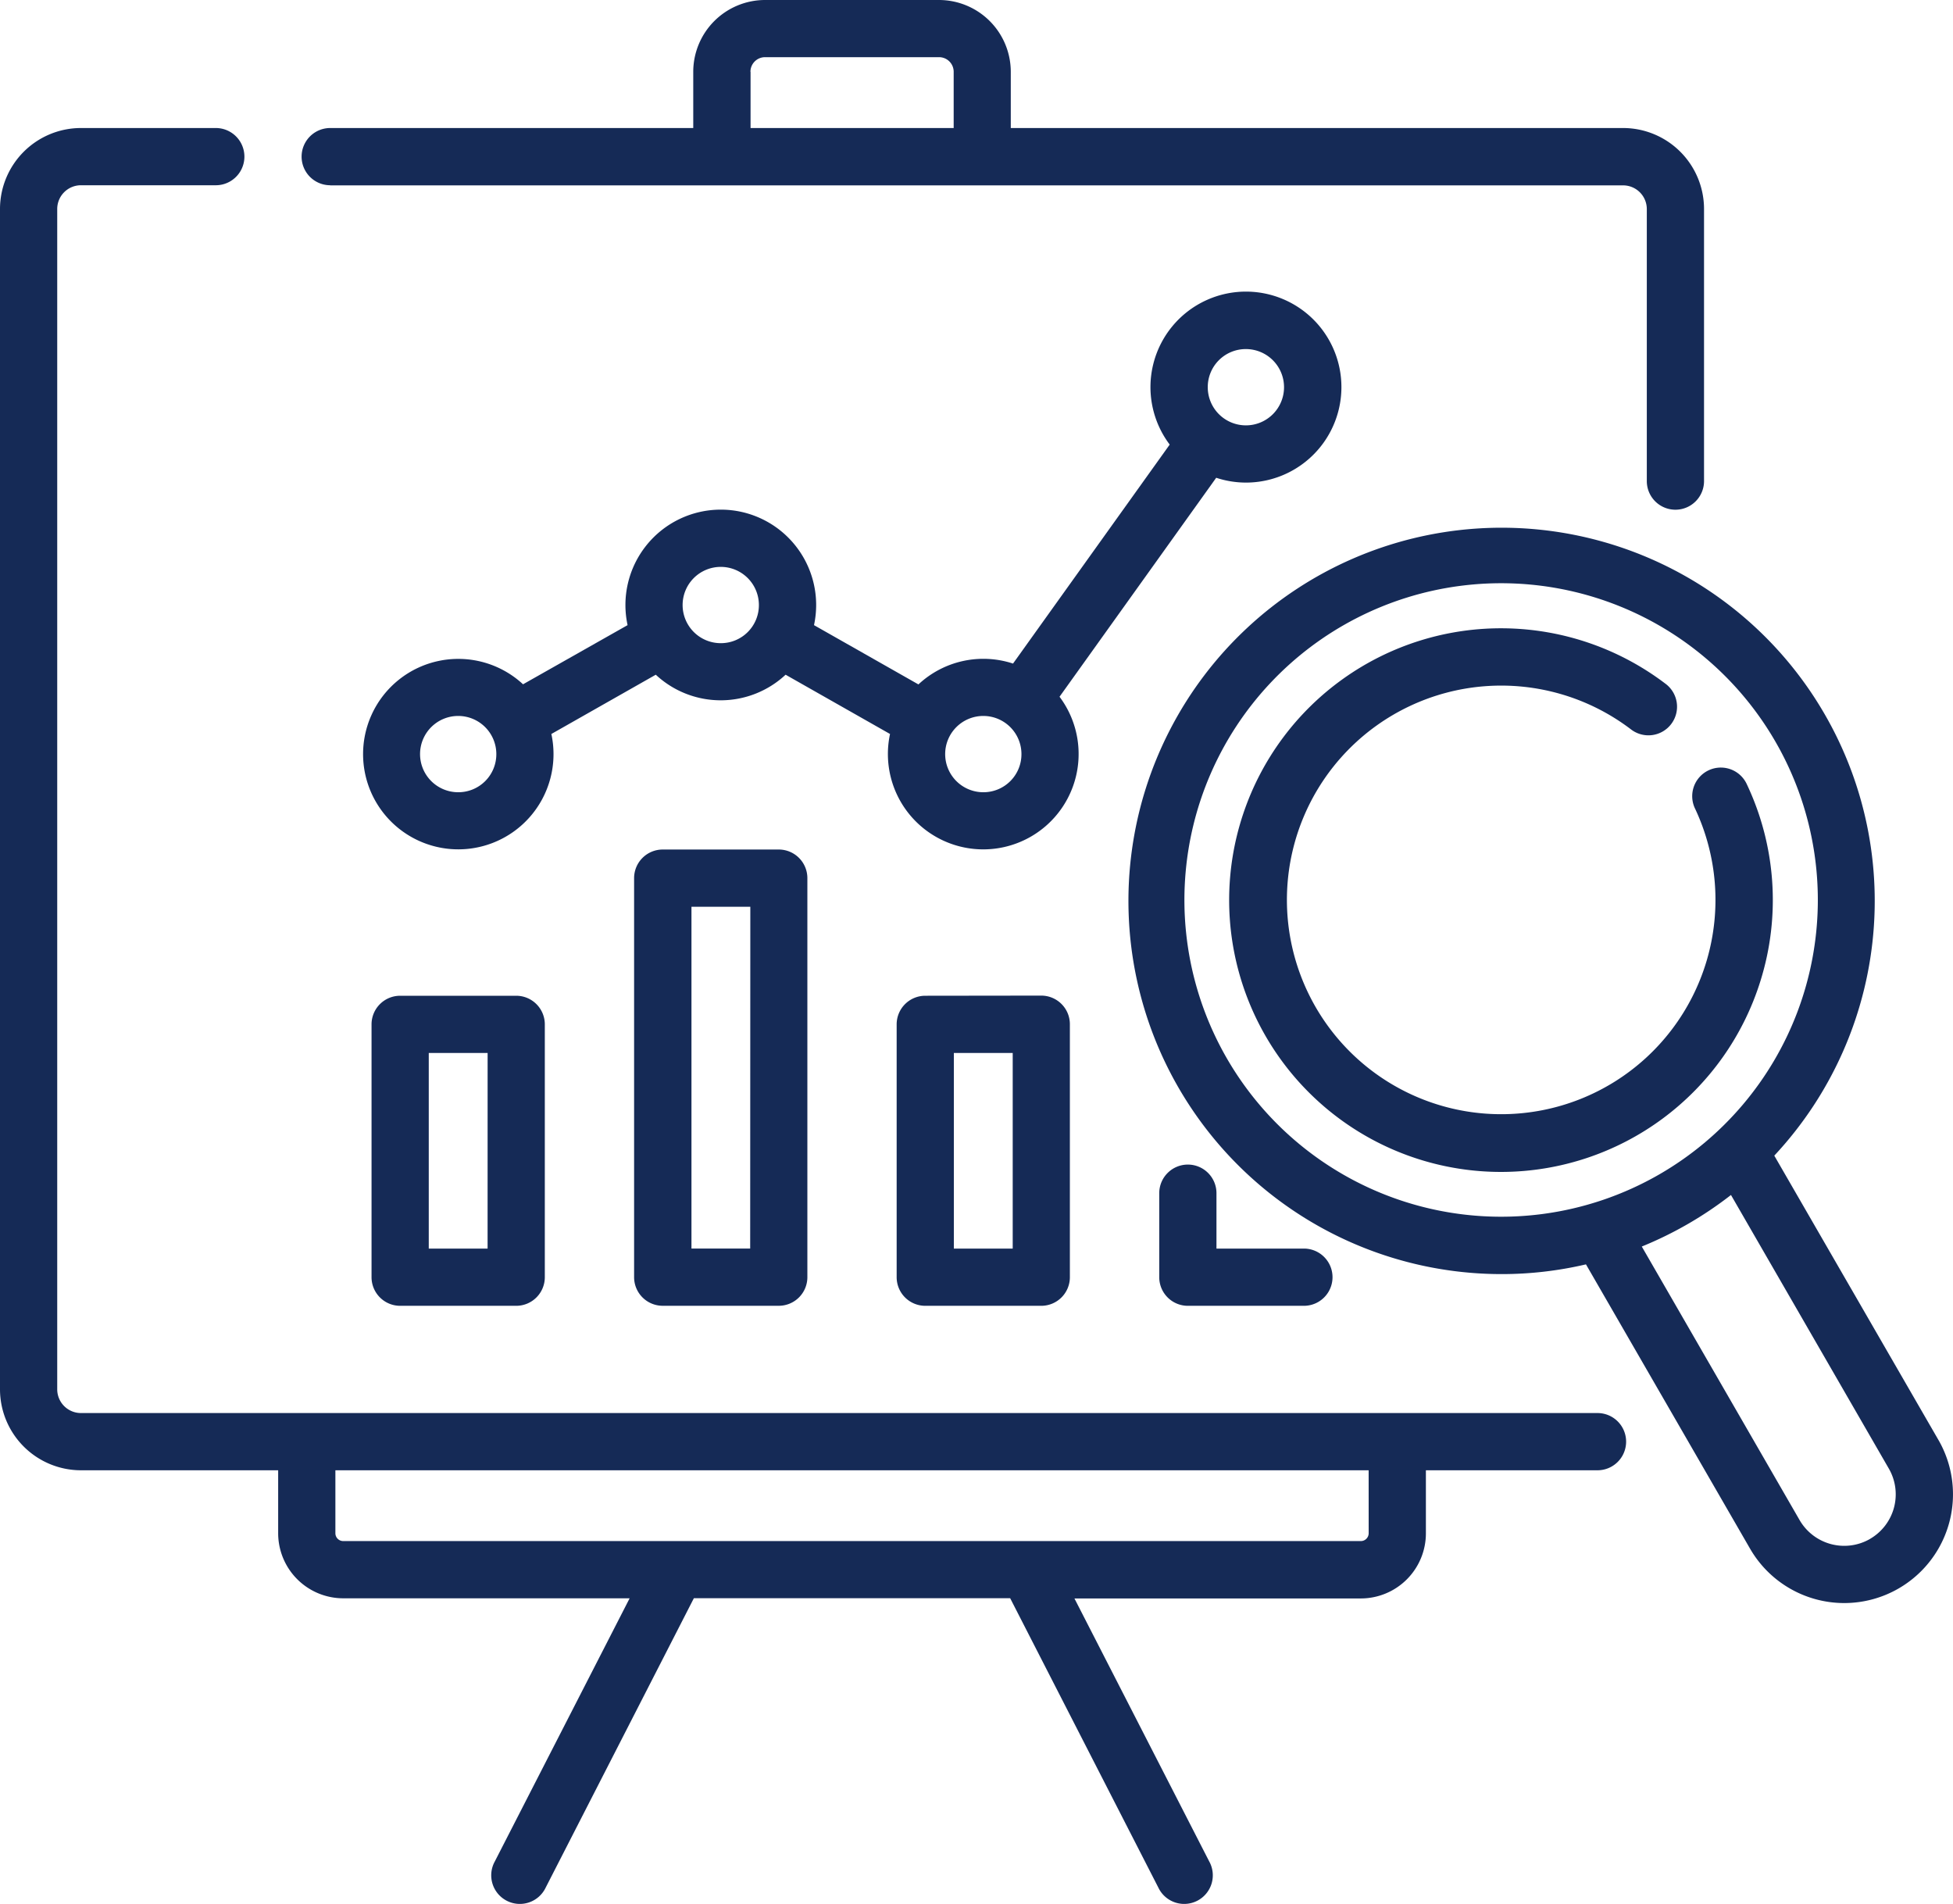
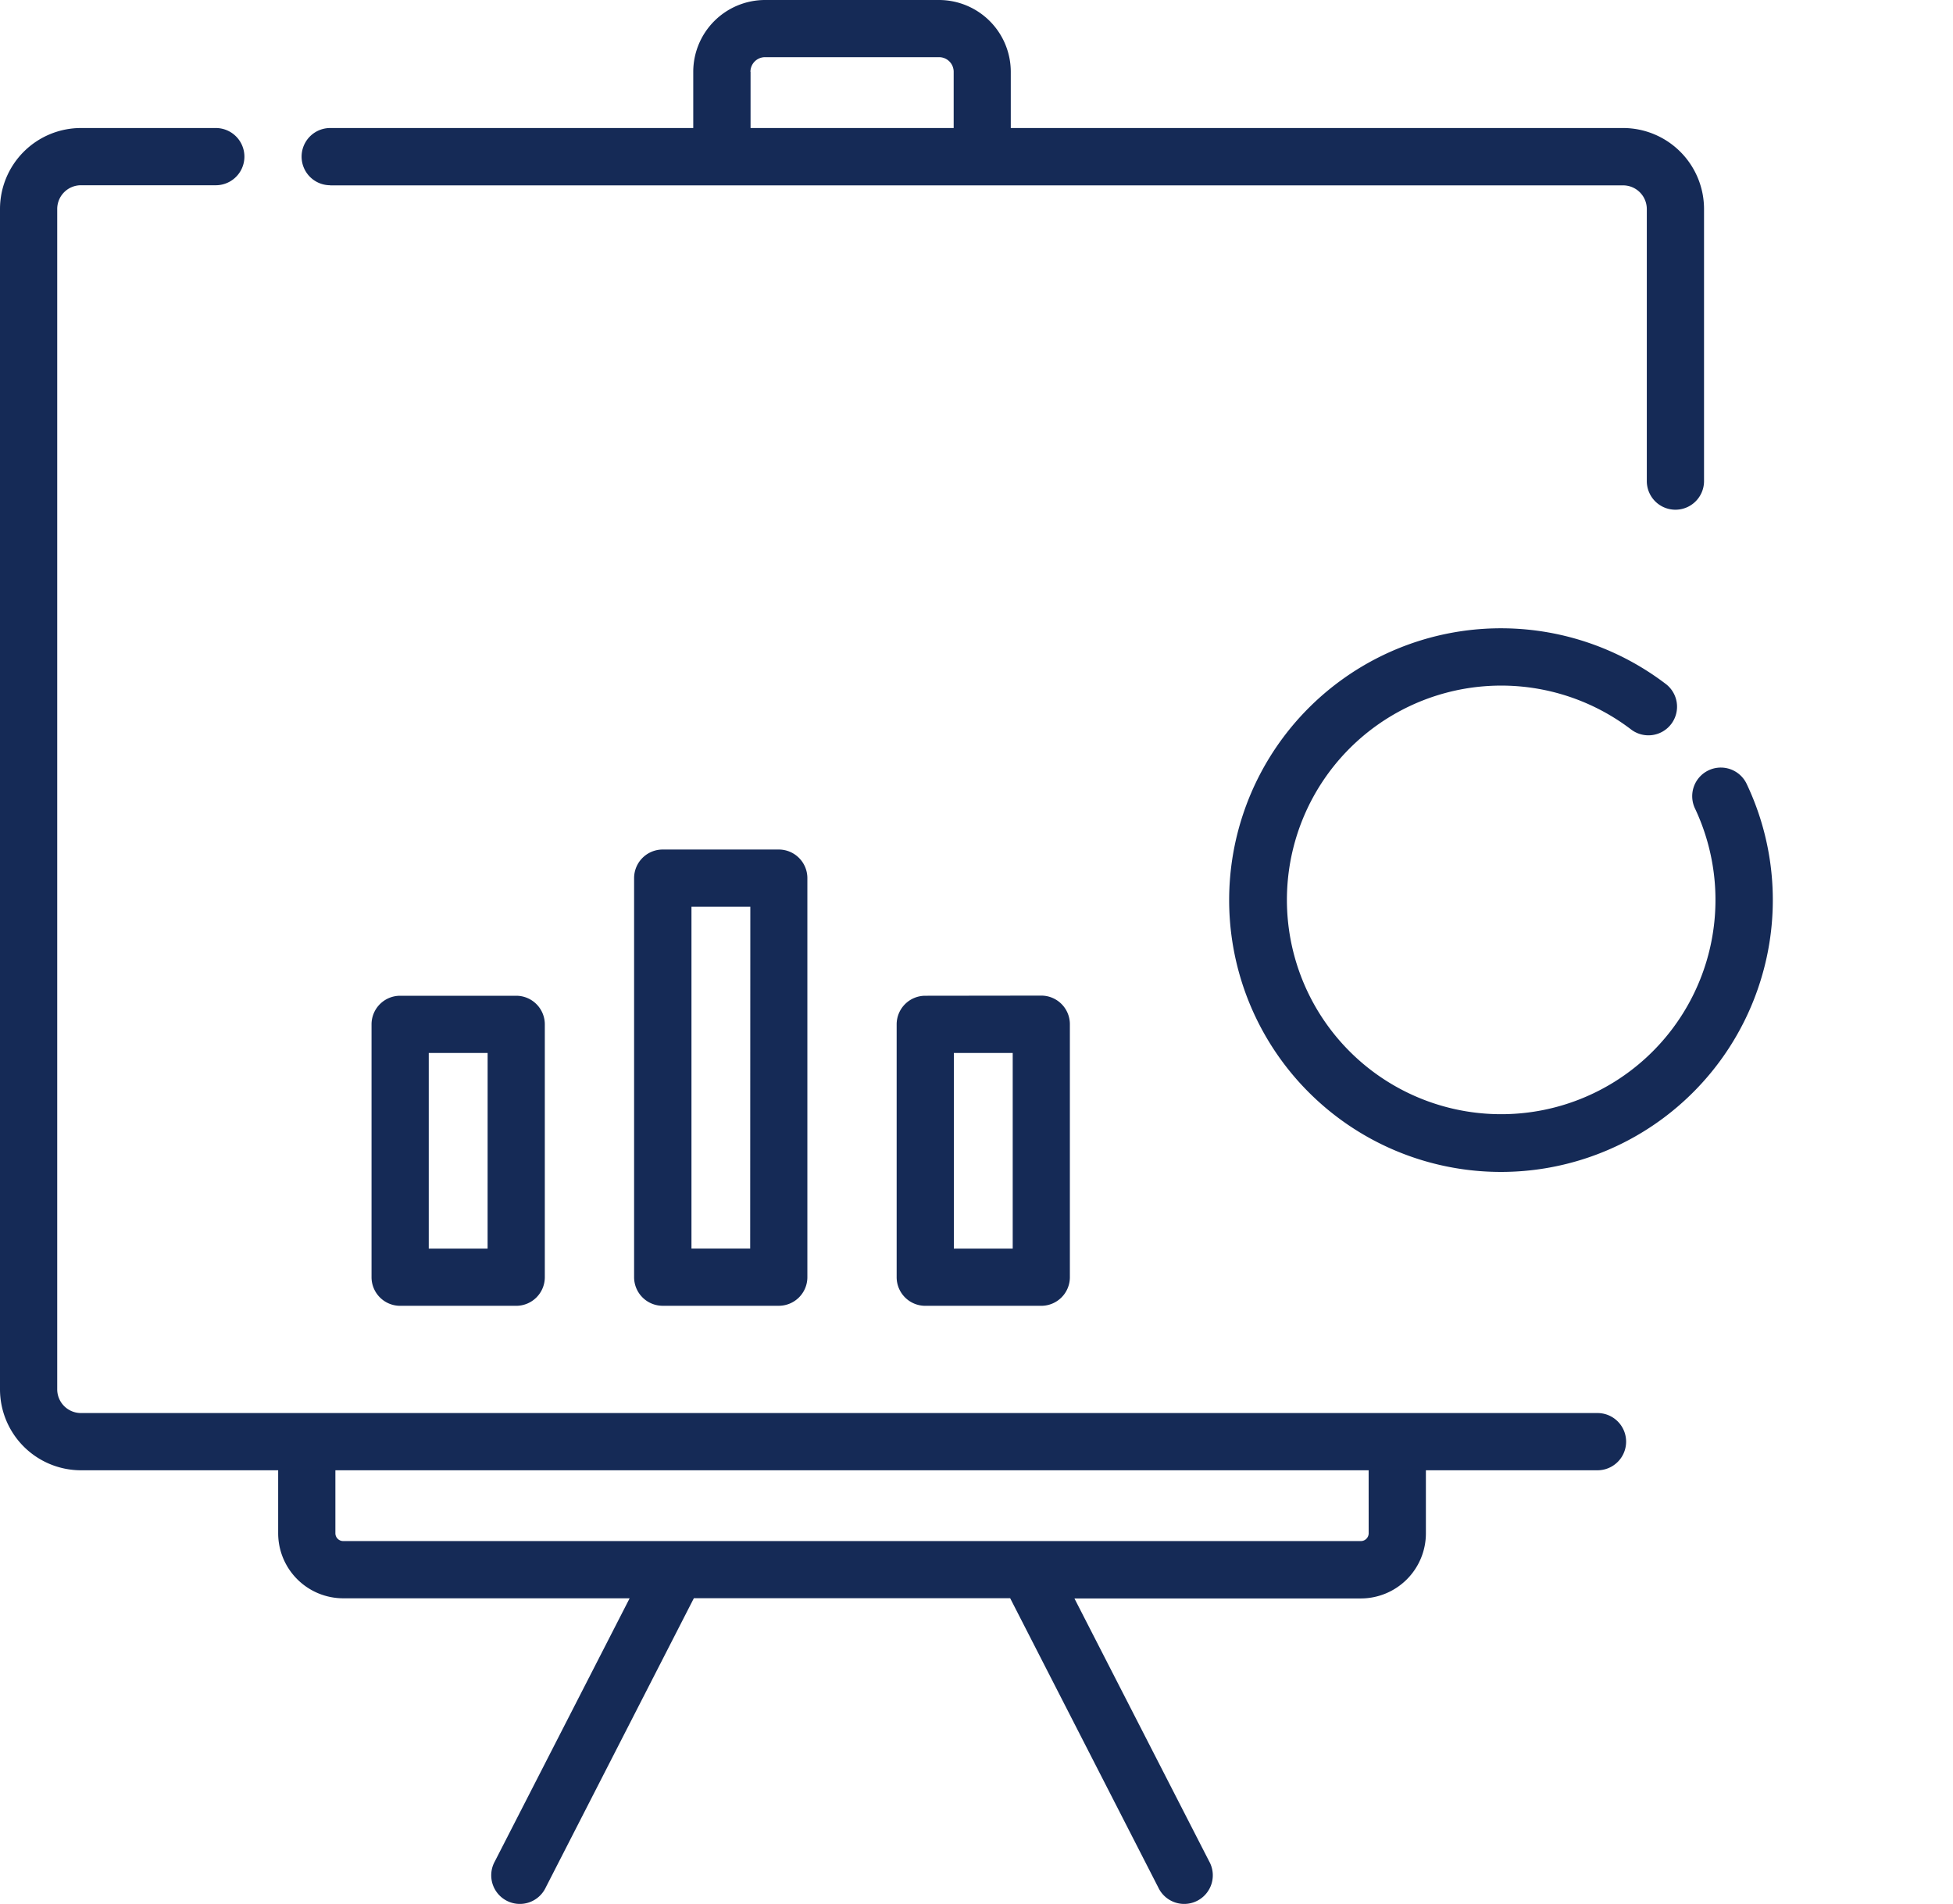
<svg xmlns="http://www.w3.org/2000/svg" id="home-service-icon-01" width="66.826" height="65.139" viewBox="0 0 66.826 65.139">
-   <path id="Path_5" data-name="Path 5" d="M125.334,89.587a3.267,3.267,0,1,0-2.607-1.3l-5.361,7.492a3.254,3.254,0,0,0-3.237.713l-3.573-2.028a3.263,3.263,0,1,0-6.379,0L100.6,96.488a3.258,3.258,0,1,0,.969,1.7l3.573-2.028a3.255,3.255,0,0,0,4.442,0l3.573,2.028a3.263,3.263,0,1,0,5.8-1.274l5.361-7.492a3.253,3.253,0,0,0,1.016.165Zm0-4.568a1.305,1.305,0,1,1-1.305,1.305,1.3,1.3,0,0,1,1.305-1.305ZM98.381,100.181a1.305,1.305,0,1,1,1.305-1.305,1.3,1.3,0,0,1-1.305,1.305Zm8.984-5.1a1.305,1.305,0,1,1,1.305-1.305,1.3,1.3,0,0,1-1.305,1.305Zm8.984,5.1a1.305,1.305,0,1,1,1.305-1.305,1.3,1.3,0,0,1-1.305,1.305Z" transform="translate(-82.703 -73.076)" fill="#152a56" />
  <path id="Path_6" data-name="Path 6" d="M54.661,84.081H2.769a.812.812,0,0,1-.811-.811V42.885a.812.812,0,0,1,.811-.811H7.384a.979.979,0,0,0,0-1.958H2.769A2.772,2.772,0,0,0,0,42.885V83.27a2.772,2.772,0,0,0,2.769,2.769H9.518v2.154a2.228,2.228,0,0,0,2.226,2.226h9.8L16.93,99.424a.979.979,0,1,0,1.742.892l5.07-9.9H34.565l5.07,9.9a.979.979,0,1,0,1.742-.892l-4.613-9h9.8a2.228,2.228,0,0,0,2.226-2.226V86.039h5.872a.979.979,0,1,0,0-1.958Zm-7.829,4.112a.268.268,0,0,1-.268.268H11.744a.268.268,0,0,1-.268-.268V86.039H46.831Z" transform="translate(0 -35.736)" fill="#152a56" />
  <path id="Path_7" data-name="Path 7" d="M80.05,12.9h44.239a.812.812,0,0,1,.811.811v9.307a.979.979,0,0,0,1.958,0V13.707a2.772,2.772,0,0,0-2.769-2.769H103.337V9.014a2.459,2.459,0,0,0-2.456-2.456H94.928a2.459,2.459,0,0,0-2.456,2.456v1.924H80.05a.979.979,0,1,0,0,1.958ZM94.429,9.014a.5.5,0,0,1,.5-.5h5.954a.5.5,0,0,1,.5.5v1.924h-6.95V9.014Z" transform="translate(-68.751 -6.558)" fill="#152a56" />
  <path id="Path_8" data-name="Path 8" d="M98.381,267.576a.979.979,0,0,0-.979.979v8.65a.979.979,0,0,0,.979.979h3.971a.979.979,0,0,0,.979-.979v-8.65a.979.979,0,0,0-.979-.979Zm2.992,8.65H99.36v-6.692h2.014Z" transform="translate(-84.689 -233.508)" fill="#152a56" />
  <path id="Path_9" data-name="Path 9" d="M167.216,229.248a.979.979,0,0,0-.979.979v13.652a.979.979,0,0,0,.979.979h3.971a.979.979,0,0,0,.979-.979V230.227a.979.979,0,0,0-.979-.979Zm2.993,13.652H168.2V231.206h2.014Z" transform="translate(-144.54 -200.183)" fill="#152a56" />
  <path id="Path_10" data-name="Path 10" d="M236.052,267.576a.979.979,0,0,0-.979.979v8.65a.979.979,0,0,0,.979.979h3.971A.979.979,0,0,0,241,277.2v-8.65a.979.979,0,0,0-.979-.979Zm2.992,8.65H237.03v-6.692h2.014Z" transform="translate(-204.392 -233.508)" fill="#152a56" />
-   <path id="Path_11" data-name="Path 11" d="M304.888,311.832a.979.979,0,0,0-.979.979v2.874a.979.979,0,0,0,.979.979h3.971a.979.979,0,0,0,0-1.958h-2.992v-1.895A.979.979,0,0,0,304.888,311.832Z" transform="translate(-264.243 -271.988)" fill="#152a56" />
-   <path id="Path_12" data-name="Path 12" d="M323.287,175.739l-5.616-9.727a12.768,12.768,0,1,0-9.326,4.053,12.636,12.636,0,0,0,2.882-.333l5.615,9.727a3.721,3.721,0,1,0,6.445-3.721Zm-17.767-8.006a10.837,10.837,0,1,1,8.223-1.083A10.837,10.837,0,0,1,305.52,167.733Zm15.426,11.393a1.765,1.765,0,0,1-2.409-.645l-5.4-9.359a12.85,12.85,0,0,0,3.052-1.764l5.4,9.359a1.761,1.761,0,0,1-.645,2.409Z" transform="translate(-256.96 -126.474)" fill="#152a56" />
  <path id="Path_13" data-name="Path 13" d="M340.474,183.3a9.264,9.264,0,0,0-.464-6.711.979.979,0,1,0-1.771.834,7.332,7.332,0,1,1-2.21-2.731.979.979,0,1,0,1.181-1.561,9.3,9.3,0,1,0,3.264,10.169Z" transform="translate(-280.234 -149.747)" fill="#152a56" />
</svg>